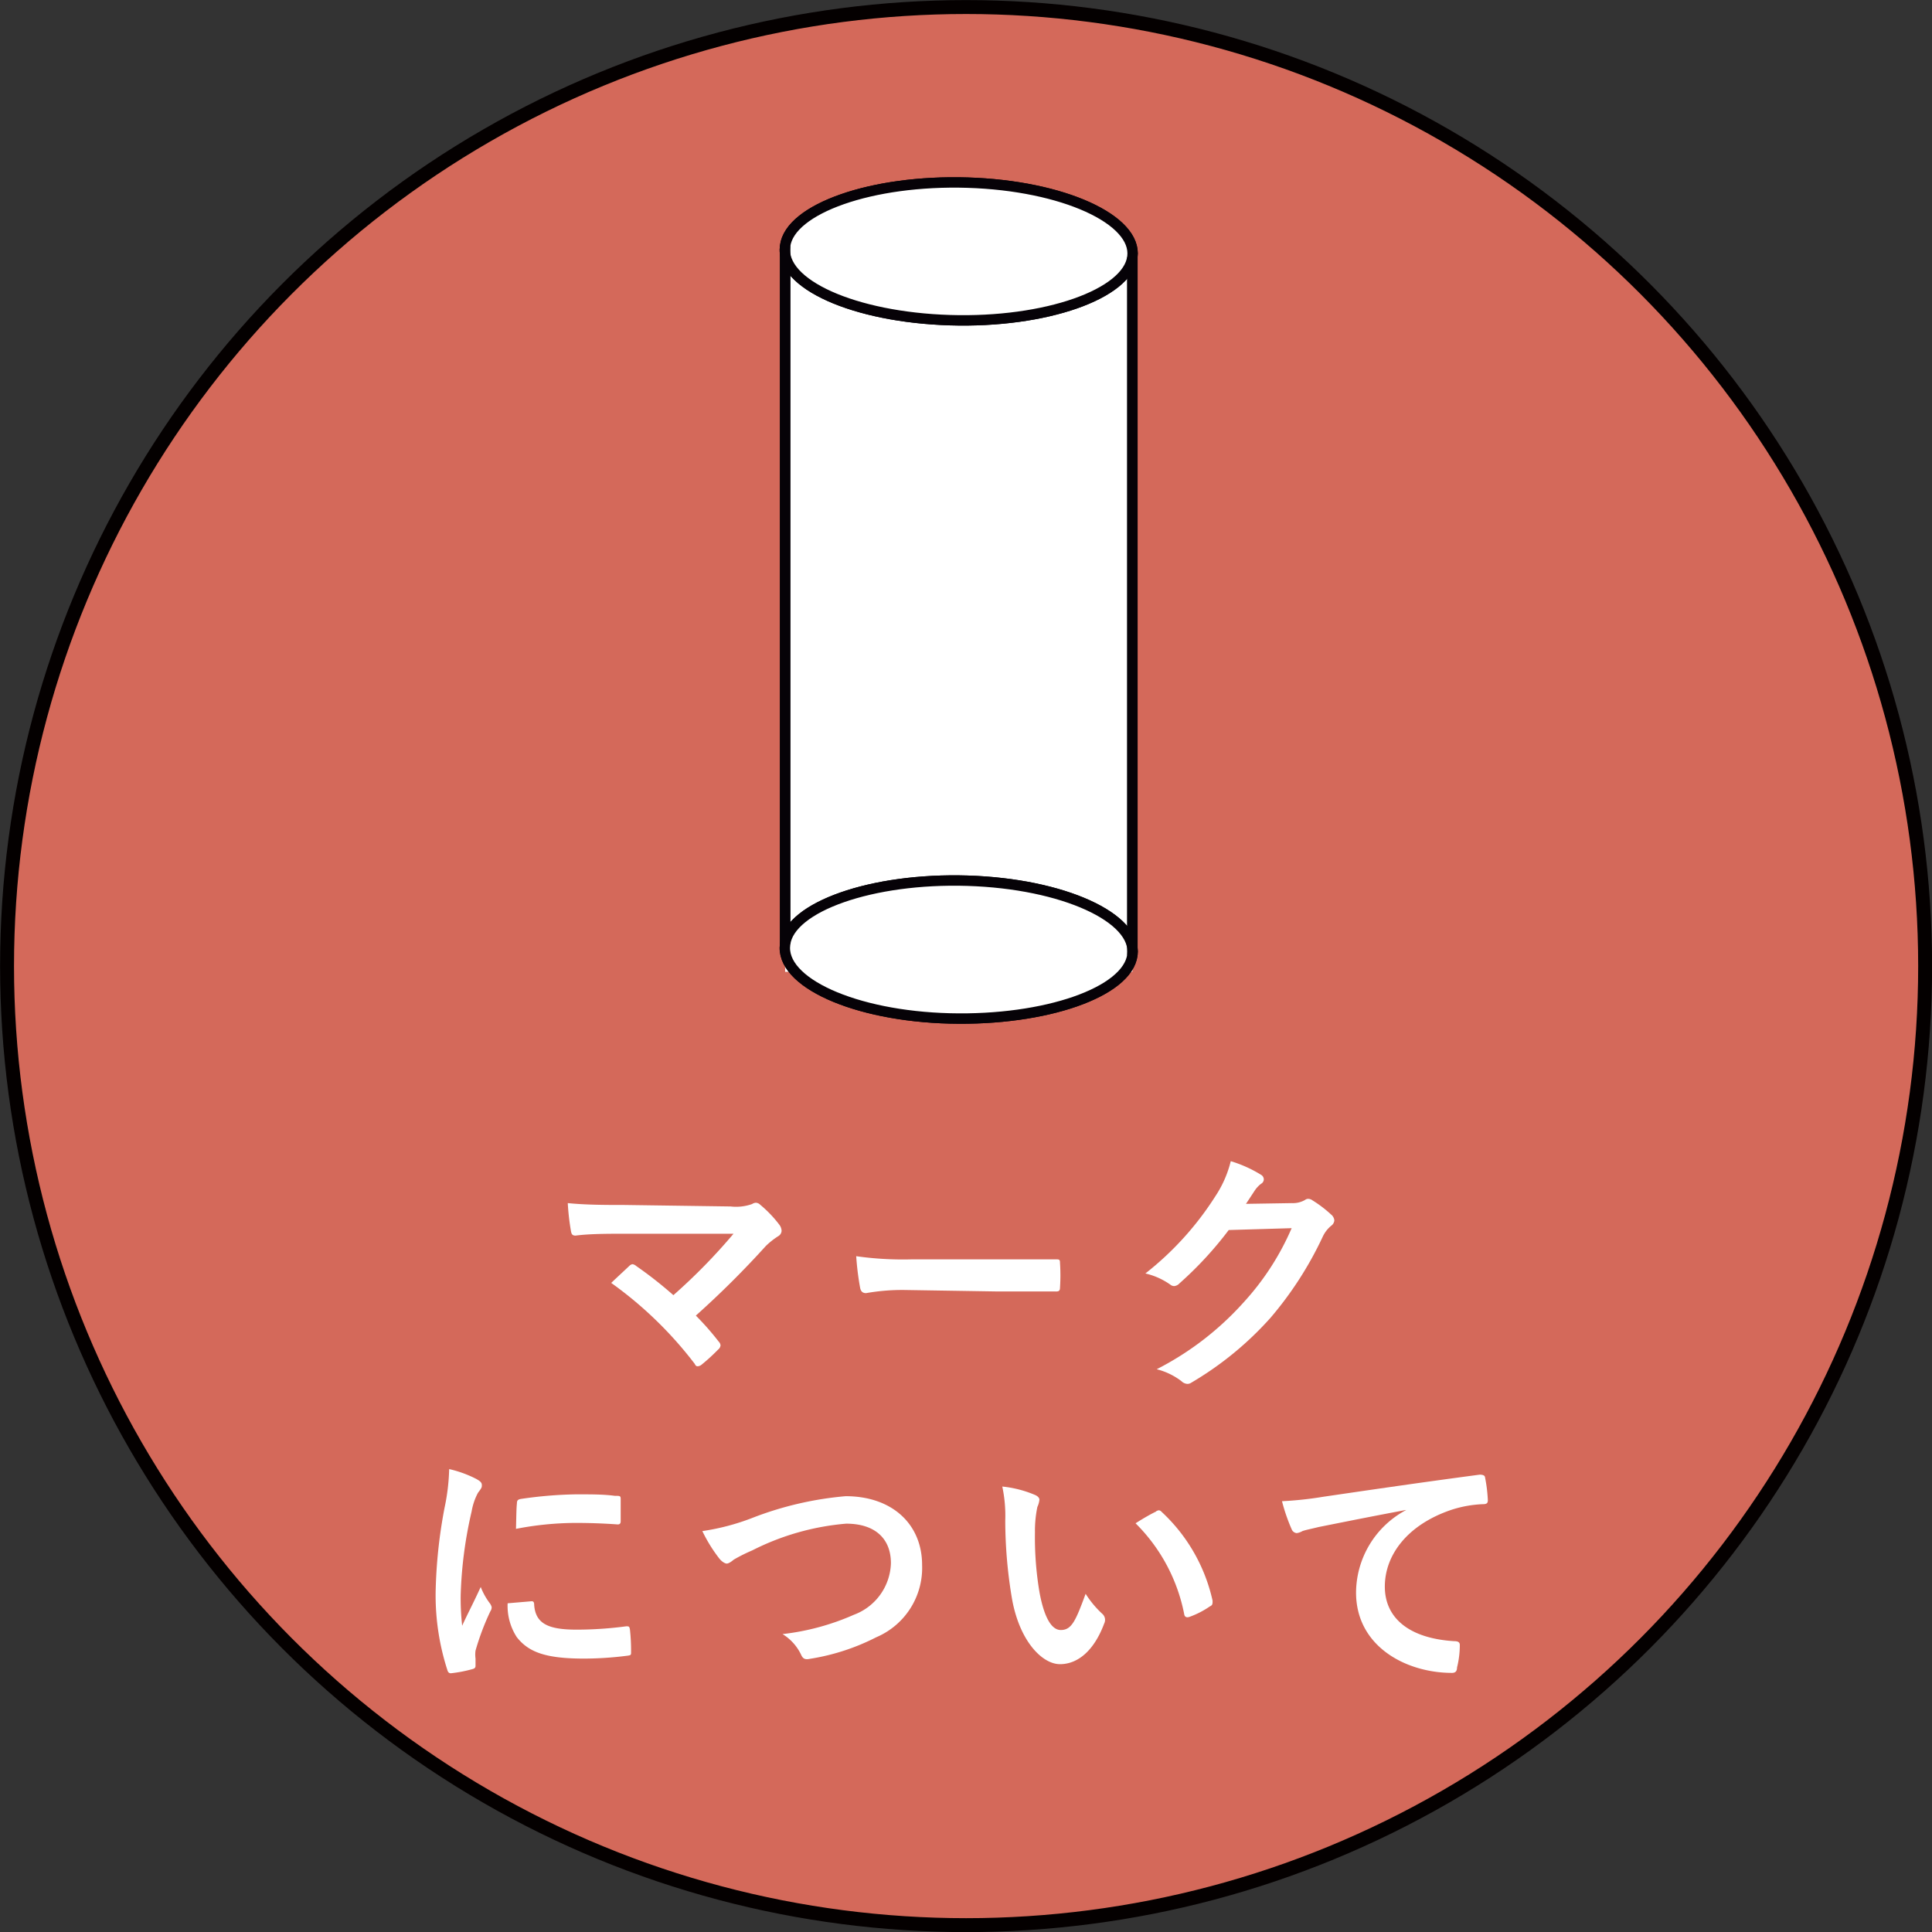
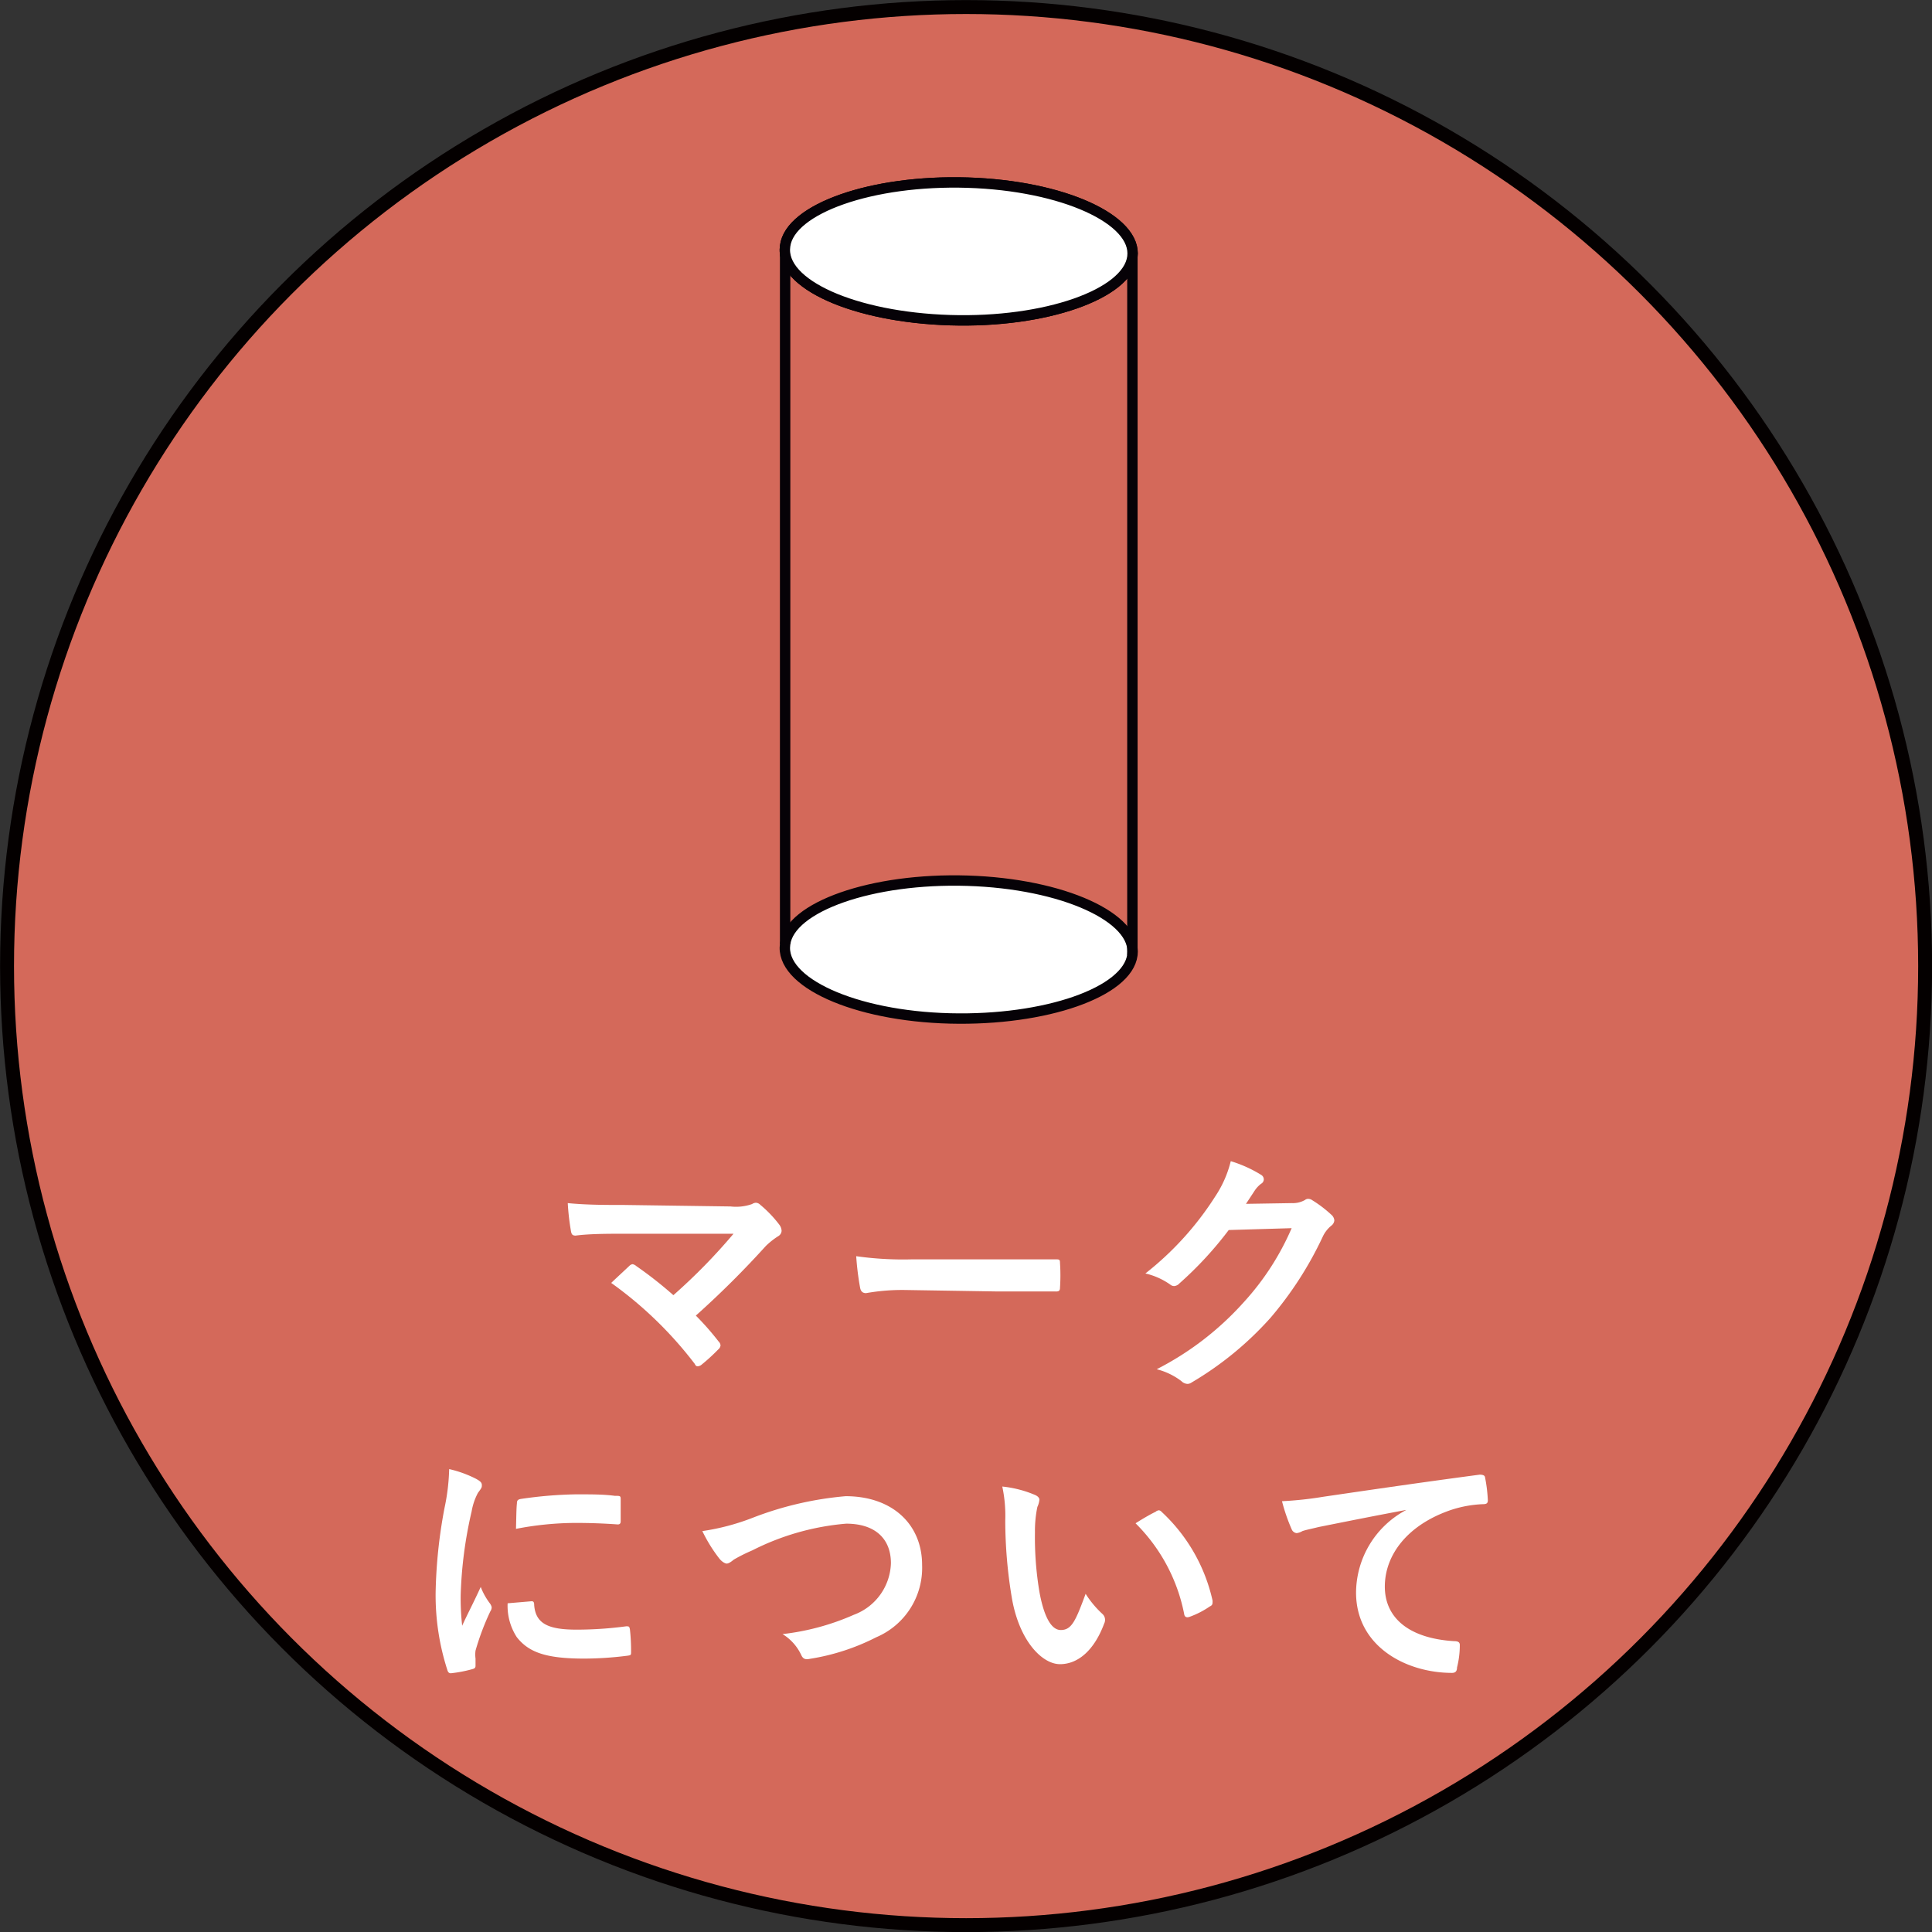
<svg xmlns="http://www.w3.org/2000/svg" viewBox="0 0 104.09 104.09">
  <rect x="0" y="0" width="104.09" height="104.09" fill="#333333" stroke="none" />
  <defs>
    <style>.cls-1{fill:#d4695a;stroke:#040000;stroke-width:0.75px;}.cls-1,.cls-3{stroke-miterlimit:10;}.cls-2,.cls-3{fill:#fff;}.cls-3{stroke:#060207;stroke-width:0.56px;}</style>
  </defs>
  <title>about2-center</title>
  <g id="レイヤー_2" data-name="レイヤー 2">
    <g id="レイヤー_12" data-name="レイヤー 12">
      <circle class="cls-1" cx="52.05" cy="52.05" r="51.67" />
      <path class="cls-2" d="M39.36,65a2.58,2.58,0,0,0,1.16-.13.42.42,0,0,1,.2-.07.35.35,0,0,1,.24.11A6.47,6.47,0,0,1,42,66a.59.59,0,0,1,.11.31.35.35,0,0,1-.18.29,4.13,4.13,0,0,0-.67.53,50.37,50.37,0,0,1-3.77,3.75,14.89,14.89,0,0,1,1.23,1.4.32.32,0,0,1,.1.21.34.34,0,0,1-.13.22,10.25,10.25,0,0,1-.91.83.37.37,0,0,1-.18.07c-.06,0-.11,0-.17-.13a21,21,0,0,0-4.5-4.36c.28-.27.76-.71,1-.94a.3.3,0,0,1,.15-.07.42.42,0,0,1,.2.1,22,22,0,0,1,2,1.57,31.38,31.38,0,0,0,3.24-3.31l-5.9,0c-.81,0-1.85,0-2.61.1-.18,0-.22-.08-.25-.25a13,13,0,0,1-.17-1.5c1,.1,2.09.1,3.05.1Z" />
      <path class="cls-2" d="M48.72,69.5a11.2,11.2,0,0,0-2.06.17c-.17,0-.28-.08-.32-.29a15.06,15.06,0,0,1-.21-1.7,17.94,17.94,0,0,0,3,.17h4.51c1.06,0,2.14,0,3.22,0,.21,0,.25,0,.25.2a10.21,10.21,0,0,1,0,1.32c0,.17-.06.22-.25.21l-3.12,0Z" />
      <path class="cls-2" d="M69.61,64.82a1.3,1.3,0,0,0,.7-.17.28.28,0,0,1,.18-.06.4.4,0,0,1,.22.08,6.45,6.45,0,0,1,1,.76.46.46,0,0,1,.18.32.4.4,0,0,1-.17.29,1.69,1.69,0,0,0-.46.6A19.3,19.3,0,0,1,68.45,71a17.78,17.78,0,0,1-4.26,3.49.38.38,0,0,1-.22.07.5.5,0,0,1-.32-.15,3.69,3.69,0,0,0-1.33-.64A16.13,16.13,0,0,0,67,70.17a14.26,14.26,0,0,0,2.59-4l-3.39.1a19.6,19.6,0,0,1-2.65,2.87.44.44,0,0,1-.29.15.33.33,0,0,1-.21-.08,3.81,3.81,0,0,0-1.34-.6,16.61,16.61,0,0,0,3.77-4.16,6,6,0,0,0,.83-1.89,6.9,6.9,0,0,1,1.64.74.29.29,0,0,1,.14.24.28.28,0,0,1-.15.24,1.52,1.52,0,0,0-.35.38l-.46.7Z" />
      <path class="cls-2" d="M25.64,79.67c.24.13.32.21.32.34s0,.14-.21.42a3.31,3.31,0,0,0-.34,1,22.67,22.67,0,0,0-.59,4.52,13.47,13.47,0,0,0,.08,1.64c.29-.64.55-1.11,1-2.09a3.62,3.62,0,0,0,.49.88.56.56,0,0,1,.1.21.39.39,0,0,1-.07.22,13.68,13.68,0,0,0-.8,2.12,1.58,1.58,0,0,0,0,.43c0,.17,0,.28,0,.39s-.06.15-.18.18a7,7,0,0,1-1.15.22c-.1,0-.15-.06-.18-.15a13.13,13.13,0,0,1-.64-4.17,26.79,26.79,0,0,1,.48-4.59,11.25,11.25,0,0,0,.25-2.09A6.18,6.18,0,0,1,25.64,79.67Zm3,6.6c.11,0,.14.06.14.21.08,1,.76,1.32,2.28,1.32a20.21,20.21,0,0,0,2.68-.18c.14,0,.17,0,.2.18A10.39,10.39,0,0,1,34,89c0,.17,0,.18-.24.21a18.77,18.77,0,0,1-2.28.15c-2.07,0-3-.34-3.64-1.16a3.09,3.09,0,0,1-.49-1.82ZM27.85,81c0-.17.06-.21.2-.24a22.48,22.48,0,0,1,3-.25c.84,0,1.48,0,2.07.08.29,0,.32,0,.32.18,0,.42,0,.8,0,1.19,0,.13-.06.18-.18.17-.84-.06-1.57-.08-2.28-.08a17.11,17.11,0,0,0-3.18.32C27.82,81.62,27.82,81.27,27.85,81Z" />
      <path class="cls-2" d="M40.56,81.77a18.16,18.16,0,0,1,5-1.16c2.51,0,4.12,1.51,4.12,3.71a4.06,4.06,0,0,1-2.47,3.89,11.9,11.9,0,0,1-3.56,1.16c-.28.06-.39,0-.49-.22a2.61,2.61,0,0,0-1-1.11A13.15,13.15,0,0,0,46,87,3.06,3.06,0,0,0,48,84.22c0-1.32-.85-2.13-2.41-2.13a13.67,13.67,0,0,0-5.06,1.44,8.84,8.84,0,0,0-1,.5c-.2.17-.31.21-.38.21s-.25-.08-.41-.29a8.13,8.13,0,0,1-.9-1.46A12.39,12.39,0,0,0,40.56,81.77Z" />
      <path class="cls-2" d="M55.78,80.55c.13.06.22.15.22.25a1.21,1.21,0,0,1-.11.39,6.32,6.32,0,0,0-.13,1.37A17.68,17.68,0,0,0,56,85.76c.2,1.11.56,2.06,1.15,2.06s.8-.49,1.34-1.95a5.37,5.37,0,0,0,.9,1.08.43.43,0,0,1,.1.52c-.53,1.43-1.4,2.19-2.38,2.19S54.88,88.37,54.5,86a25.39,25.39,0,0,1-.34-4.08A7.53,7.53,0,0,0,54,80.09,6.07,6.07,0,0,1,55.78,80.55Zm6.5.88a.4.4,0,0,1,.15-.06.21.21,0,0,1,.15.08,9.26,9.26,0,0,1,2.75,4.79c0,.18,0,.24-.15.31a4.74,4.74,0,0,1-1.09.56c-.17.06-.27,0-.29-.15a9.44,9.44,0,0,0-2.62-4.89C61.7,81.74,62.05,81.55,62.28,81.44Z" />
      <path class="cls-2" d="M75.76,81.35c-1.71.32-3.21.62-4.71.92-.53.13-.67.15-.88.22a.82.82,0,0,1-.31.11.33.33,0,0,1-.27-.21,9.79,9.79,0,0,1-.52-1.51,19.35,19.35,0,0,0,2.23-.24c1.72-.25,4.8-.71,8.42-1.19.21,0,.28.06.29.15a8.05,8.05,0,0,1,.15,1.23c0,.17-.08.21-.27.21a6.28,6.28,0,0,0-1.71.31c-2.38.81-3.57,2.45-3.57,4.13s1.29,2.79,3.73,2.94c.22,0,.31.06.31.21a5,5,0,0,1-.15,1.21c0,.21-.1.29-.27.29-2.47,0-5.17-1.42-5.17-4.33a5.07,5.07,0,0,1,2.69-4.44Z" />
-       <rect class="cls-2" x="42.3" y="14.15" width="18.71" height="38.21" />
      <path class="cls-3" d="M42.3,13.25c.26-2,4.67-3.57,9.83-3.41s9.14,2,8.88,4-4.67,3.57-9.83,3.41S42,15.3,42.3,13.25Z" />
      <path class="cls-3" d="M42.3,50.86c.26-2,4.67-3.57,9.83-3.41s9.14,2,8.88,4S56.34,55,51.18,54.87,42,52.91,42.3,50.86Z" />
      <line class="cls-3" x1="42.3" y1="13.25" x2="42.3" y2="50.86" />
      <line class="cls-3" x1="61.01" y1="13.85" x2="61.01" y2="51.46" />
      <path class="cls-3" d="M42.3,13.25c.26-2,4.67-3.57,9.83-3.41s9.14,2,8.88,4-4.67,3.57-9.83,3.41S42,15.3,42.3,13.25Z" />
-       <path class="cls-3" d="M42.3,50.86c.26-2,4.67-3.57,9.83-3.41s9.14,2,8.88,4S56.34,55,51.18,54.87,42,52.91,42.3,50.86Z" />
-       <line class="cls-3" x1="42.3" y1="13.25" x2="42.3" y2="50.86" />
-       <line class="cls-3" x1="61.01" y1="13.85" x2="61.01" y2="51.46" />
    </g>
  </g>
</svg>